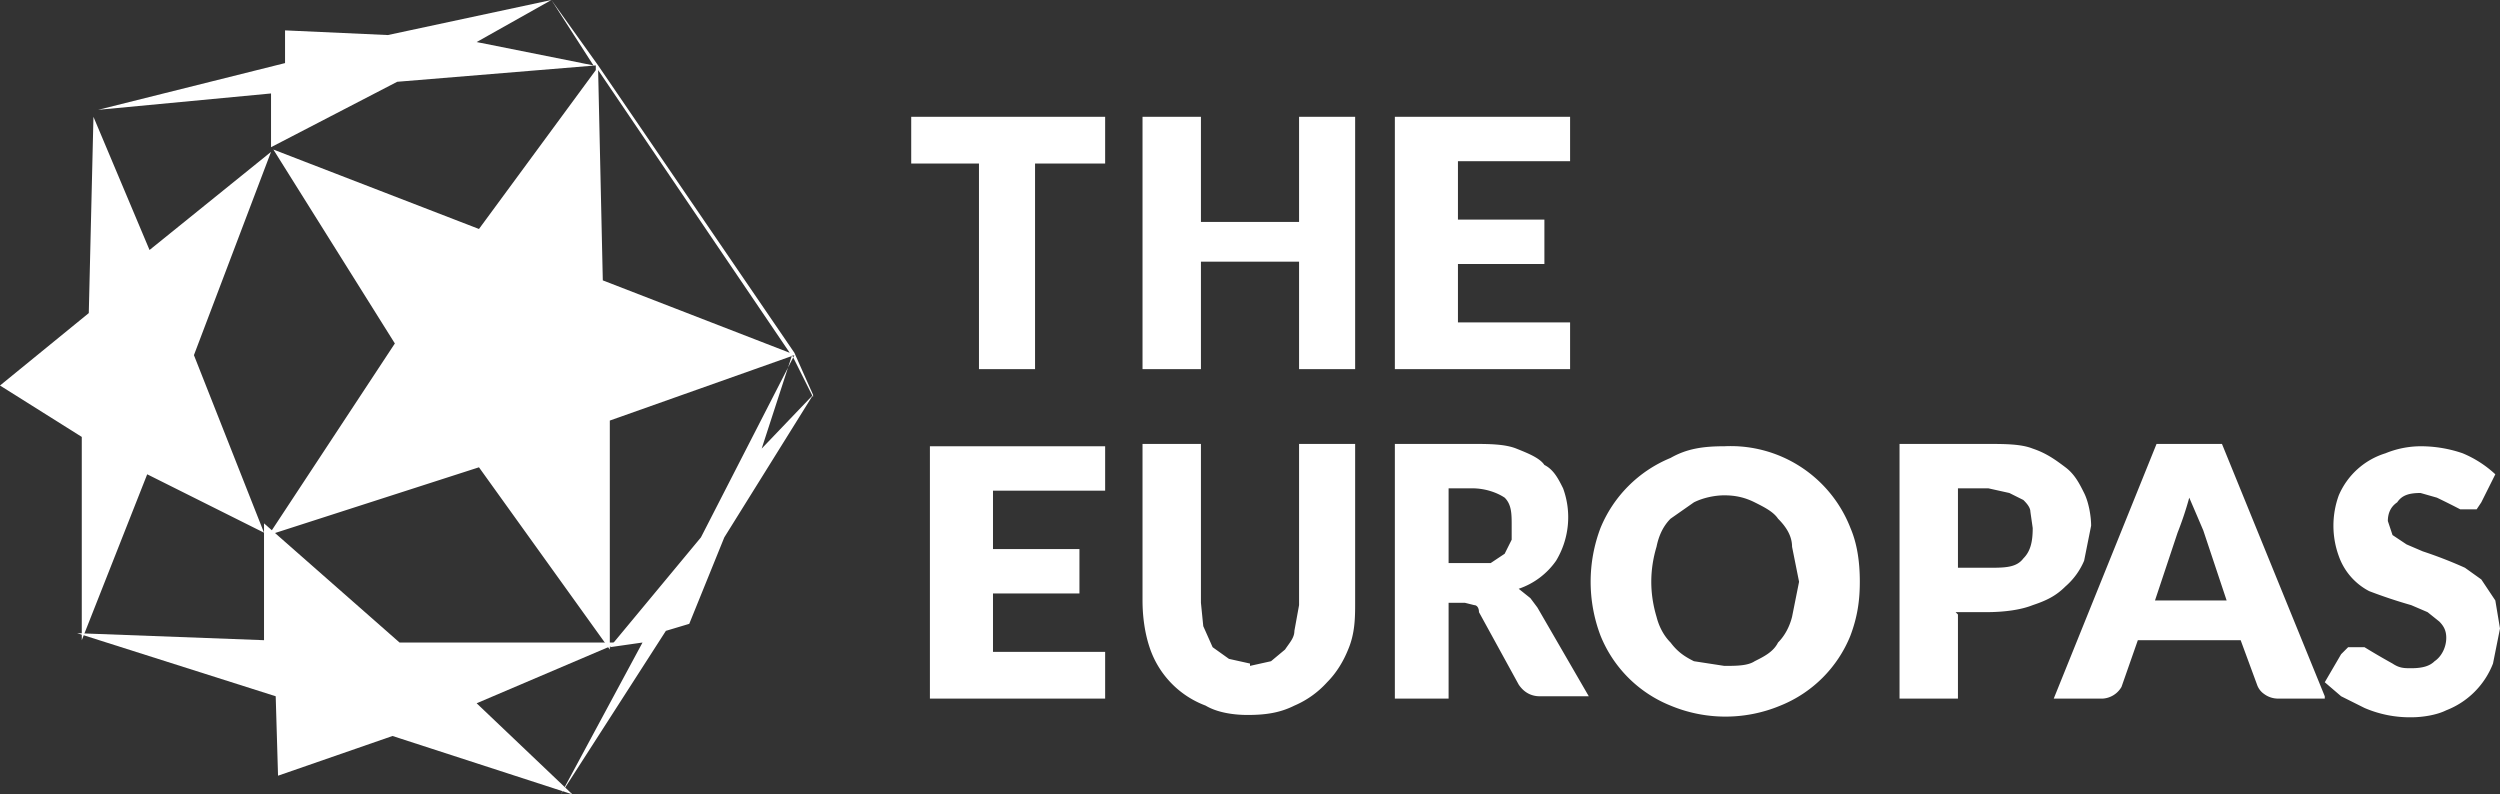
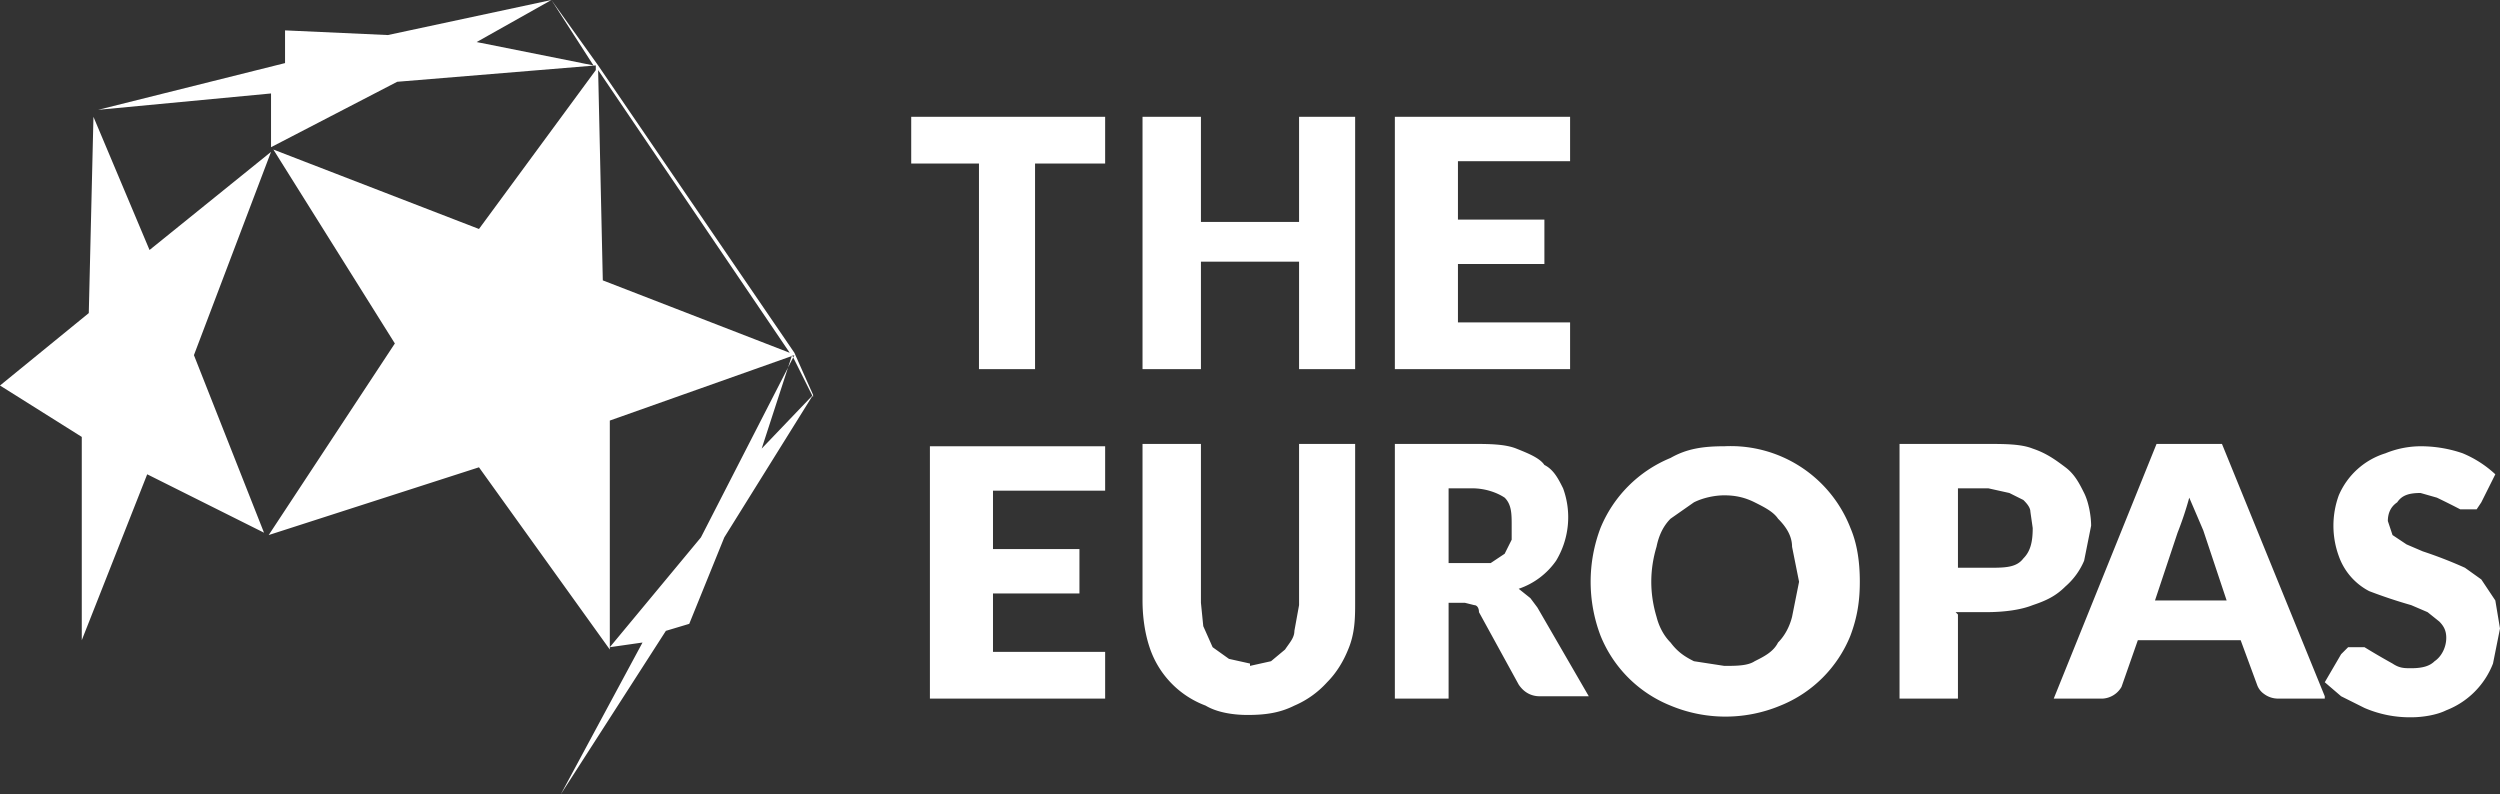
<svg xmlns="http://www.w3.org/2000/svg" height="34" width="107">
  <rect width="100%" height="100%" fill="#333333" stroke="none" />
  <g fill="#fff">
-     <path d="m11.3 22.8-3-7.6 3.3-8.7-5.2 4.2-2.4-5.7-.2 8.4-3.8 3.1 3.5 2.2v8.7l2.8-7.1z" />
-     <path d="m26.5 27.5h-9.4l-5.8-5.1v5l-8-.3 8.5 2.7.1 3.4 4.9-1.7 7.7 2.5-4.1-3.9z" />
+     <path d="m11.3 22.8-3-7.6 3.3-8.7-5.2 4.2-2.4-5.7-.2 8.4-3.8 3.1 3.5 2.2v8.7l2.8-7.1" />
    <path d="m32.6 19.2 1.3-4 .9 1.8v-.1l-.8-1.8-8.4-12.3-2-2.8 1.8 2.8-5-1 3.2-1.8-7 1.5-4.4-.2v1.4l-8 2 7.4-.7v2.3l5.4-2.8 8.5-.7v.2l-5 6.8-8.8-3.4 5.2 8.3-5.4 8.2 9-2.9 5.6 7.8v-9.8l7.9-2.8-4 7.8-3.9 4.7 1.4-.2-3.5 6.5 4.5-7 1-.3 1.5-3.7 3.8-6.1zm-6.8-7.2-.2-9 8.2 12.1zm21.5-7v2h-3v8.8h-2.4v-8.8h-2.9v-2zm10.7 10.8h-2.4v-4.6h-4.2v4.6h-2.5v-10.8h2.5v4.5h4.2v-4.5h2.4zm9.2-10.8v1.9h-4.8v2.5h3.7v1.9h-3.7v2.5h4.8v2h-7.5v-10.8zm-19.9 14.1v1.9h-4.8v2.5h3.7v1.9h-3.7v2.5h4.8v2h-7.5v-10.8zm6.2 9.4.9-.2.6-.5c.2-.3.4-.5.4-.8l.2-1.1v-6.9h2.4v6.8c0 .6 0 1.3-.3 2-.2.5-.5 1-.9 1.4a4 4 0 0 1 -1.4 1c-.6.3-1.2.4-2 .4-.6 0-1.3-.1-1.8-.4a4 4 0 0 1 -2.4-2.5c-.2-.6-.3-1.3-.3-2v-6.7h2.5v6.8l.1 1 .4.9.7.5.9.2zm8.5-2.6v4h-2.3v-10.9h3.3c.7 0 1.4 0 1.9.2s1 .4 1.2.7c.4.2.6.6.8 1a3.6 3.6 0 0 1 -.3 3.1 3.2 3.2 0 0 1 -1.6 1.2l.5.4.3.4 2.2 3.8h-2.1c-.4 0-.7-.2-.9-.5l-1.7-3.1c0-.2-.1-.3-.2-.3l-.4-.1h-.7zm0-1.8h1.8l.6-.4.3-.6v-.6c0-.5 0-.9-.3-1.2-.3-.2-.8-.4-1.4-.4h-1zm17.6.8c0 .8-.1 1.5-.4 2.3a5.4 5.4 0 0 1 -3 3 6.1 6.1 0 0 1 -4.7 0 5.4 5.4 0 0 1 -3-3 6.5 6.5 0 0 1 0-4.6 5.5 5.5 0 0 1 3-3c.7-.4 1.4-.5 2.3-.5a5.5 5.5 0 0 1 5.4 3.5c.3.7.4 1.5.4 2.3zm-2.6 0-.3-1.5c0-.5-.3-.9-.6-1.2-.2-.3-.6-.5-1-.7s-.8-.3-1.3-.3c-.4 0-.9.1-1.3.3l-1 .7c-.3.3-.5.7-.6 1.2-.3 1-.3 2 0 3 .1.4.3.8.6 1.1.3.4.6.6 1 .8l1.3.2c.5 0 1 0 1.3-.2.4-.2.8-.4 1-.8.3-.3.5-.7.6-1.1zm6.8 1.4v3.6h-2.5v-10.9h3.7c.8 0 1.5 0 2 .2.6.2 1 .5 1.4.8s.6.7.8 1.1.3 1 .3 1.4l-.3 1.5a3 3 0 0 1 -.8 1.1c-.4.4-.8.6-1.4.8-.5.2-1.2.3-2 .3h-1.3zm0-2h1.3c.7 0 1.2 0 1.5-.4.3-.3.4-.7.4-1.3l-.1-.7c0-.2-.2-.4-.3-.5l-.6-.3-.9-.2h-1.3v3.5zm15.7 5.6h-2a1 1 0 0 1 -.6-.2.8.8 0 0 1 -.3-.4l-.7-1.9h-4.4l-.7 2a1 1 0 0 1 -.8.5h-2.1l4.4-10.9h2.8l4.4 10.8zm-7.4-4.2h3.2l-1-3a494.6 494.6 0 0 0 -.6-1.4 14.4 14.4 0 0 1 -.5 1.5l-1 3zm14.1-4.2-.2.3h-.7a36.2 36.2 0 0 0 -1-.5l-.7-.2c-.5 0-.8.1-1 .4-.3.2-.4.5-.4.8l.2.6.6.4.7.3a18.6 18.6 0 0 1 1.8.7l.7.5.6.9.2 1.2-.3 1.5a3.5 3.5 0 0 1 -2 2c-.4.2-1 .3-1.5.3a4.9 4.9 0 0 1 -2-.4l-1-.5-.7-.6.7-1.2.3-.3h.7a32.5 32.5 0 0 0 1.2.7c.3.2.5.2.8.2.5 0 .8-.1 1-.3.3-.2.5-.6.5-1 0-.3-.1-.5-.3-.7l-.5-.4-.7-.3a21.4 21.4 0 0 1 -1.8-.6 2.7 2.7 0 0 1 -1.3-1.5 3.8 3.8 0 0 1 0-2.6 3.2 3.2 0 0 1 2-1.8 4 4 0 0 1 1.5-.3 5.5 5.5 0 0 1 1.8.3 4.7 4.7 0 0 1 1.4.9z" />
  </g>
</svg>